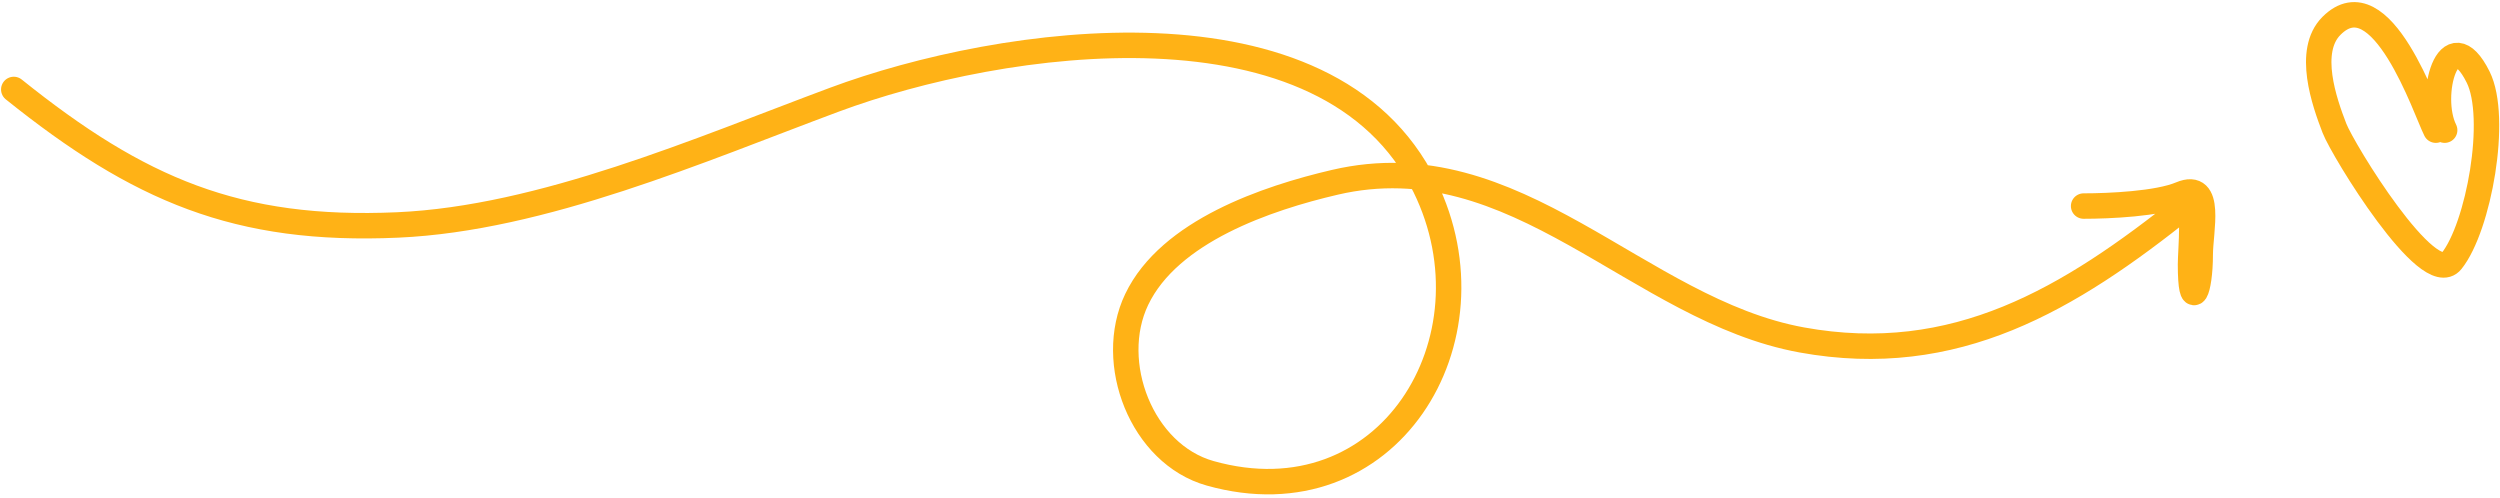
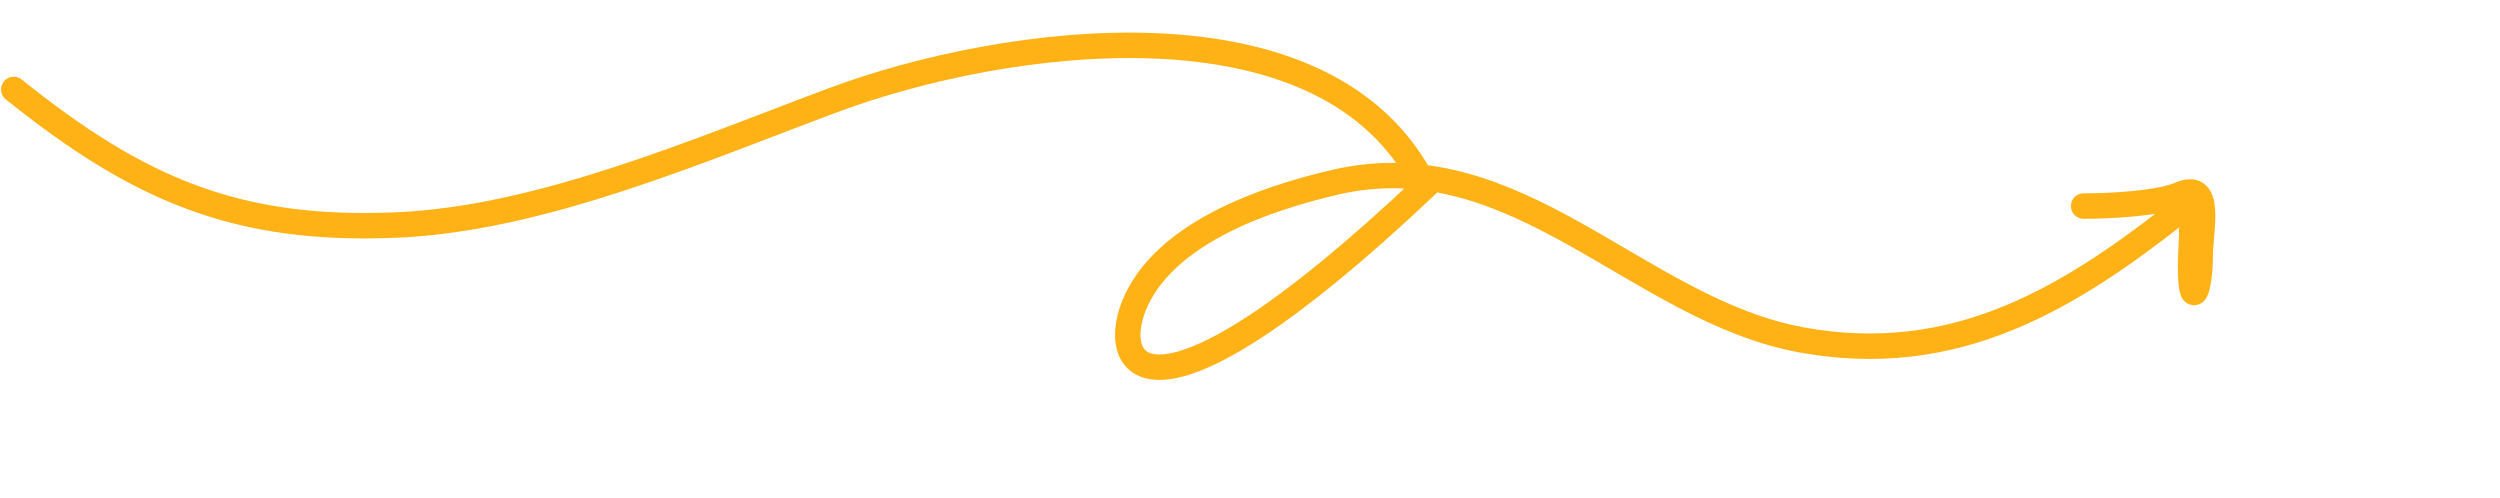
<svg xmlns="http://www.w3.org/2000/svg" width="638" height="127" viewBox="0 0 638 127" fill="none">
-   <path d="M621.617 33.217C619.067 28.222 607.738 -6.148 594.994 6.595C588.576 13.012 593.184 26.078 595.748 32.715C597.924 38.346 619.737 73.993 625.635 66.62C632.567 57.955 637.61 30.043 632.416 19.655C624.855 4.532 619.484 24.431 623.877 33.217" stroke="#FFB216" stroke-width="6.493" stroke-linecap="round" />
-   <path d="M3.513 22.827C35.392 48.401 60.572 59.226 101.47 57.409C138.404 55.767 178.579 38.227 212.93 25.445C255.459 9.62 338.942 -2.748 363.655 47.627C382.843 86.741 354.082 133.514 308.821 120.785C291.371 115.877 282.354 92.582 290.083 76.421C298.431 58.966 323.387 50.551 340.646 46.524C386.998 35.709 417.879 79.129 459.821 86.754C499.007 93.879 528.106 76.326 557.779 52.587C560.32 50.553 559.019 64.082 559.019 67.466C559.019 79.871 561.499 74.365 561.499 64.986C561.499 58.954 564.676 46.129 556.539 49.555C550.668 52.027 538.327 52.587 531.739 52.587" stroke="#FFB216" stroke-width="6.493" stroke-linecap="round" />
+   <path d="M3.513 22.827C35.392 48.401 60.572 59.226 101.47 57.409C138.404 55.767 178.579 38.227 212.93 25.445C255.459 9.62 338.942 -2.748 363.655 47.627C291.371 115.877 282.354 92.582 290.083 76.421C298.431 58.966 323.387 50.551 340.646 46.524C386.998 35.709 417.879 79.129 459.821 86.754C499.007 93.879 528.106 76.326 557.779 52.587C560.32 50.553 559.019 64.082 559.019 67.466C559.019 79.871 561.499 74.365 561.499 64.986C561.499 58.954 564.676 46.129 556.539 49.555C550.668 52.027 538.327 52.587 531.739 52.587" stroke="#FFB216" stroke-width="6.493" stroke-linecap="round" />
</svg>